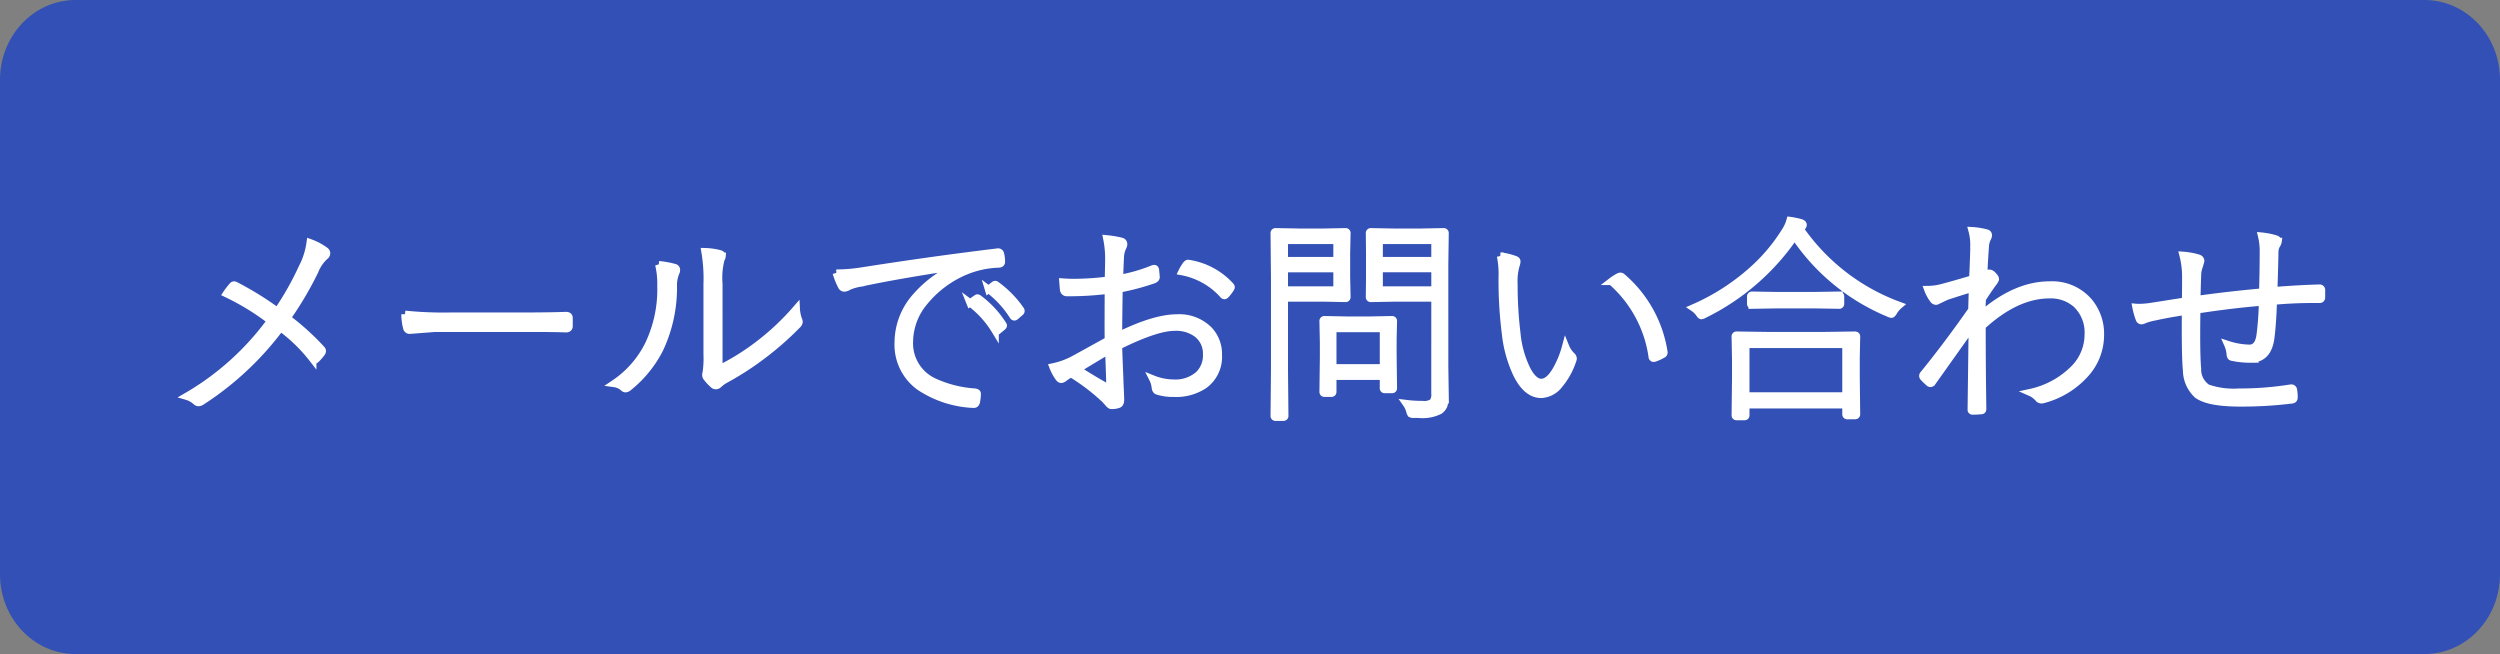
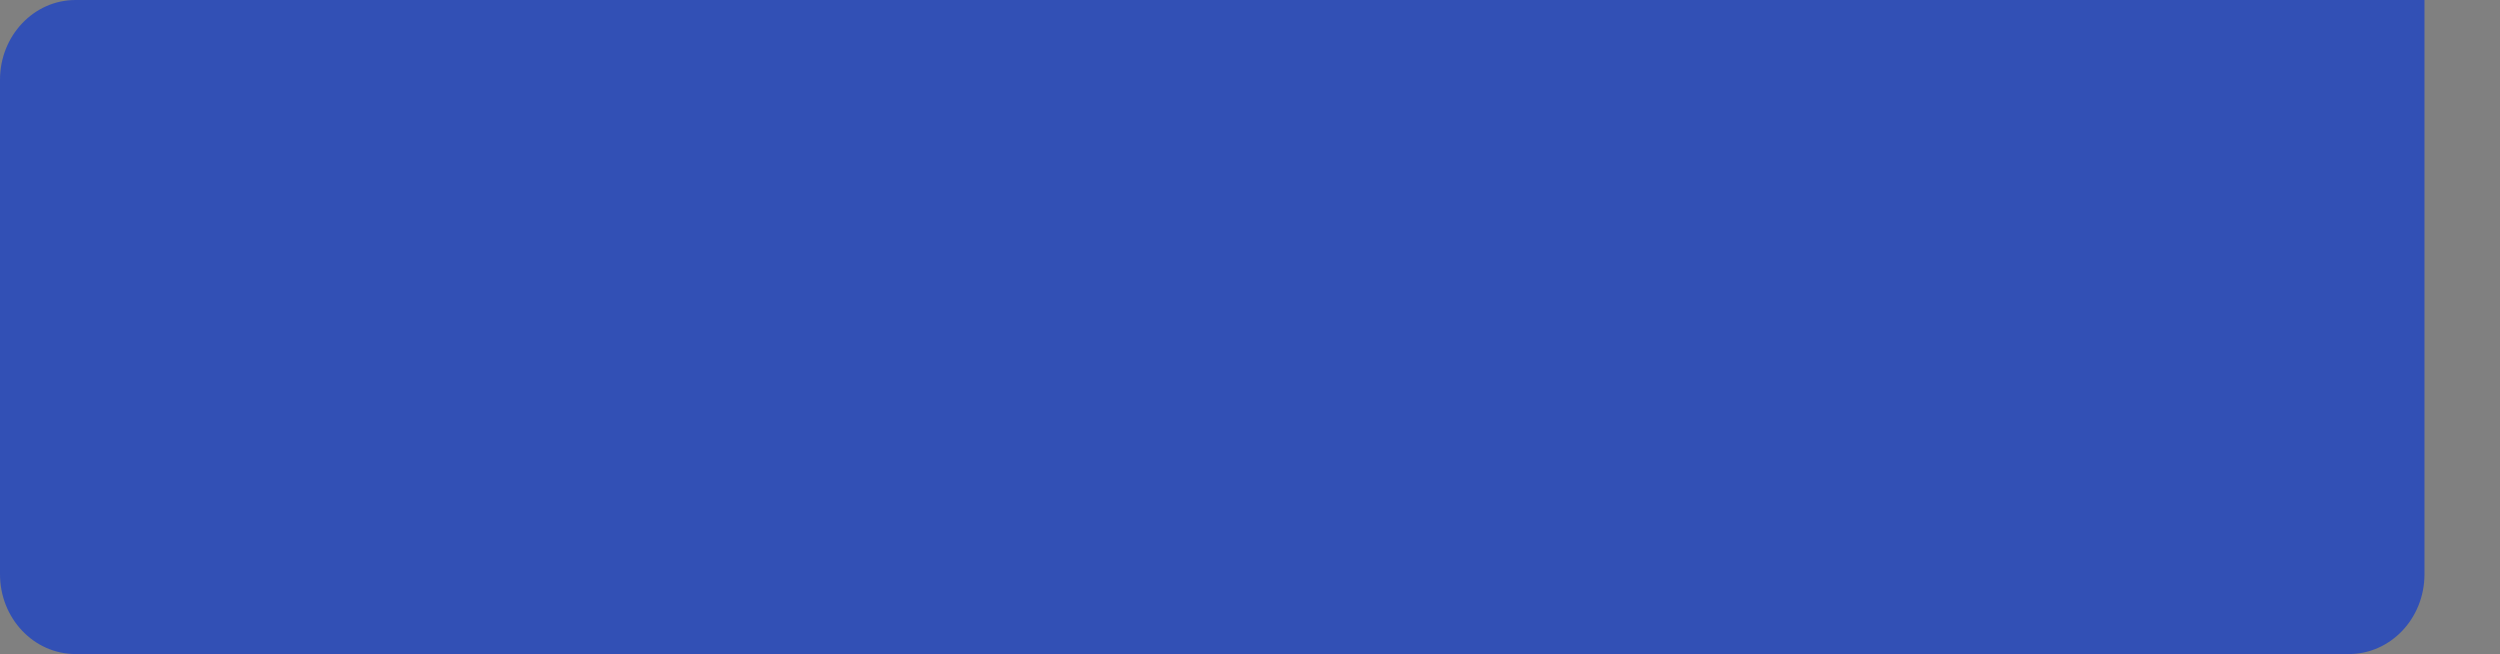
<svg xmlns="http://www.w3.org/2000/svg" width="344.014" height="90" viewBox="0 0 344.014 90">
  <rect x="0" y="0" width="344.014" height="90" fill="#808080" stroke="none" />
  <g id="グループ_344" data-name="グループ 344" transform="translate(9789.594 3910.145)">
-     <path id="パス_22" data-name="パス 22" d="M10.393,0H333.621c5.74,0,10.393,4.914,10.393,10.976V79.024c0,6.062-4.653,10.976-10.393,10.976H10.393C4.653,90,0,85.086,0,79.024V10.976C0,4.914,4.653,0,10.393,0Z" transform="translate(-9789.594 -3910.145)" fill="#3250b5" />
-     <path id="パス_525" data-name="パス 525" d="M-133.828-12.656a40.7,40.7,0,0,0,3.413-6.035,10.311,10.311,0,0,0,1.084-3.413,8.24,8.24,0,0,1,2.065,1.1.425.425,0,0,1,.205.352.507.507,0,0,1-.234.41,5.354,5.354,0,0,0-1.377,2.007,46.448,46.448,0,0,1-3.838,6.5,34.278,34.278,0,0,1,4.746,4.292.387.387,0,0,1,.117.249.5.5,0,0,1-.088.234,6.434,6.434,0,0,1-.776.894.363.363,0,0,1-.234.132q-.1,0-.22-.161a22.448,22.448,0,0,0-4.438-4.321A41.76,41.76,0,0,1-144.272-.249a.751.751,0,0,1-.41.146.449.449,0,0,1-.308-.117,3.285,3.285,0,0,0-1.318-.747,37.523,37.523,0,0,0,11.543-10.4,34.117,34.117,0,0,0-6.079-3.721,10.065,10.065,0,0,1,.864-1.113.253.253,0,0,1,.176-.088.583.583,0,0,1,.249.088A44.488,44.488,0,0,1-133.828-12.656Zm17.549.4A52.438,52.438,0,0,0-110.1-12h9.536q4.175,0,6.445-.088.425,0,.425.337v1.128q0,.366-.425.366-1.567-.059-3.955-.059h-14.121l-3.428.264a.412.412,0,0,1-.425-.366A7.244,7.244,0,0,1-116.279-12.261Zm43.2,7.544a32.75,32.75,0,0,0,5.405-3.354,34.329,34.329,0,0,0,5.244-4.922,5.04,5.04,0,0,0,.322,1.538.589.589,0,0,1,.059.234.58.58,0,0,1-.205.4A41.938,41.938,0,0,1-67-6.636a40.816,40.816,0,0,1-5.1,3.311,4.6,4.6,0,0,0-1.011.718.6.6,0,0,1-.41.176.431.431,0,0,1-.293-.117A6.9,6.9,0,0,1-74.795-3.6a.5.5,0,0,1-.088-.308,1.313,1.313,0,0,1,.059-.352,13.4,13.4,0,0,0,.117-2.461v-9.683A22.287,22.287,0,0,0-75-20.874a8.919,8.919,0,0,1,2.065.293q.293.1.293.337a.722.722,0,0,1-.146.381,10.242,10.242,0,0,0-.293,3.428Zm-8.276-14.37a12.092,12.092,0,0,1,2.2.4.327.327,0,0,1,.234.352.753.753,0,0,1-.088.337,4.443,4.443,0,0,0-.337,1.919A19.821,19.821,0,0,1-81.211-7.5,16.06,16.06,0,0,1-85.5-2.212a.784.784,0,0,1-.425.205.39.39,0,0,1-.234-.088,2.388,2.388,0,0,0-1.318-.63A13.814,13.814,0,0,0-82.749-8.13a17.573,17.573,0,0,0,1.685-8.042A11.487,11.487,0,0,0-81.357-19.087Zm42.832,5.259.908-.63A.2.2,0,0,1-37.5-14.5a.25.25,0,0,1,.117.044A13.232,13.232,0,0,1-34-10.825a.215.215,0,0,1,.059.117.255.255,0,0,1-.073.146l-.718.6a.211.211,0,0,1-.146.073q-.088,0-.19-.132A13.4,13.4,0,0,0-38.525-13.828Zm2.534-1.86.776-.6a.262.262,0,0,1,.161-.073.181.181,0,0,1,.1.044,14.14,14.14,0,0,1,3.384,3.442.3.3,0,0,1,.059.161.241.241,0,0,1-.1.176l-.7.6a.2.2,0,0,1-.117.044.236.236,0,0,1-.176-.117A13.932,13.932,0,0,0-35.991-15.688Zm-20.947-2.256q.161.015.293.015a23.6,23.6,0,0,0,3.369-.308q9.419-1.479,18.472-2.578a.381.381,0,0,1,.117-.015.316.316,0,0,1,.337.22,4.056,4.056,0,0,1,.146,1.143q0,.264-.337.293a13.021,13.021,0,0,0-4.644,1,14.534,14.534,0,0,0-5.669,4.263A8.638,8.638,0,0,0-46.86-8.511a5.816,5.816,0,0,0,3.325,5.522,15.954,15.954,0,0,0,5.581,1.436q.425.029.425.234a5.713,5.713,0,0,1-.117,1.084q-.073.366-.337.366H-38.1A14.377,14.377,0,0,1-45.5-2.3a7.119,7.119,0,0,1-2.915-6.035,9.532,9.532,0,0,1,2.329-6.226A16.273,16.273,0,0,1-40.5-18.75l-.029-.088q-7.939,1.187-13.052,2.285a6.724,6.724,0,0,0-1.67.483,1.3,1.3,0,0,1-.542.205.408.408,0,0,1-.4-.234A9.724,9.724,0,0,1-56.938-17.944Zm37.441,1q.059-2.036.059-2.769a13.771,13.771,0,0,0-.264-2.93,14.121,14.121,0,0,1,2.051.352.4.4,0,0,1,.264.425,1,1,0,0,1-.117.366,3.43,3.43,0,0,0-.337,1.406q-.059,1.011-.117,2.9a21.975,21.975,0,0,0,4.585-1.318.574.574,0,0,1,.19-.044q.146,0,.176.22.088.908.088.967,0,.22-.337.366a33.167,33.167,0,0,1-4.761,1.26q-.073,4.2-.073,6.416,4.966-2.432,8.042-2.432a5.773,5.773,0,0,1,4.424,1.685A4.8,4.8,0,0,1-4.351-6.694,4.805,4.805,0,0,1-6.27-2.534a6.937,6.937,0,0,1-4.189,1.157,7.11,7.11,0,0,1-2.256-.308q-.278-.073-.322-.527a3.313,3.313,0,0,0-.337-1.143,7.791,7.791,0,0,0,2.871.571A4.825,4.825,0,0,0-7.119-3.9,3.633,3.633,0,0,0-5.977-6.724,3.414,3.414,0,0,0-7.266-9.551a4.816,4.816,0,0,0-3.091-.923q-2.563,0-7.734,2.578.029,1.26.161,4.263,0,.352.073,1.89.044,1.011.044,1.23,0,.557-.293.659a2.8,2.8,0,0,1-.967.146q-.146,0-.381-.264-.41-.469-.513-.571a28.248,28.248,0,0,0-4.658-3.545,6.45,6.45,0,0,0-.967.615.709.709,0,0,1-.381.176q-.176,0-.366-.264a6.647,6.647,0,0,1-.776-1.45A10.7,10.7,0,0,0-24.17-6.094q.117-.059,4.673-2.578-.015-1.143-.015-2.3l.015-4.6a41.987,41.987,0,0,1-5,.337h-.645a.446.446,0,0,1-.513-.4q-.029-.264-.088-1.055.776.059,1.582.059A40.569,40.569,0,0,0-19.5-16.948Zm.059,9.653Q-22.31-5.581-23.76-4.673q2.241,1.436,4.058,2.432a.581.581,0,0,0,.249.073q.176,0,.176-.264Q-19.307-3.853-19.438-7.295ZM-9.36-18.12a6.412,6.412,0,0,1,.571-.952q.161-.19.278-.19a.276.276,0,0,1,.088.015,9.821,9.821,0,0,1,5.757,3.105.262.262,0,0,1,.073.161.39.39,0,0,1-.073.176,5.376,5.376,0,0,1-.688.894.244.244,0,0,1-.161.088.244.244,0,0,1-.161-.088A10.082,10.082,0,0,0-9.36-18.12ZM11.4-3.721V-1.6q0,.22-.205.22h-.937q-.205,0-.205-.22l.059-4.731V-8.394l-.059-2.915a.181.181,0,0,1,.205-.205l3.032.059h3.179l3.062-.059a.181.181,0,0,1,.205.205l-.059,2.432v2.212l.059,4.57a.181.181,0,0,1-.205.205H18.56a.181.181,0,0,1-.205-.205V-3.721Zm0-1.172h6.958v-5.391H11.4Zm14.048-9.595H19.863l-3.223.059a.181.181,0,0,1-.205-.205l.029-2.607v-3.574l-.029-2.593a.181.181,0,0,1,.205-.205l3.223.059h3.574l3.208-.059a.181.181,0,0,1,.205.205l-.059,4.336V-5.1l.059,3.955A4.161,4.161,0,0,1,26.66.322,1.773,1.773,0,0,1,26.1,1a5.232,5.232,0,0,1-2.9.513h-.645a.724.724,0,0,1-.425-.073,1.125,1.125,0,0,1-.146-.381A3.307,3.307,0,0,0,21.5.029,17.291,17.291,0,0,0,23.73.161a2.085,2.085,0,0,0,1.45-.337,1.965,1.965,0,0,0,.264-1.23Zm0-1.113v-2.93H17.783v2.93Zm0-4.043v-2.769H17.783v2.769ZM6.826-23.555h3.311l3-.059a.181.181,0,0,1,.205.205l-.059,2.739v3.281l.059,2.754a.181.181,0,0,1-.205.205l-3-.059H4.731V-4.409L4.79,1.714a.181.181,0,0,1-.205.205H3.53a.181.181,0,0,1-.205-.205l.059-6.123V-17.241l-.059-6.167a.181.181,0,0,1,.205-.205ZM4.731-18.53v2.93h7.236v-2.93Zm0-1.113h7.236v-2.769H4.731Zm29.736-.63a9.014,9.014,0,0,1,2.051.5q.205.088.205.249a1.446,1.446,0,0,1-.088.439,7.869,7.869,0,0,0-.308,2.681,55.136,55.136,0,0,0,.4,6.8,14.156,14.156,0,0,0,1.45,5.083q.908,1.641,1.9,1.641,1.025,0,2.007-1.641a13.442,13.442,0,0,0,1.348-3.267,3.653,3.653,0,0,0,.85,1.26.538.538,0,0,1,.19.366.486.486,0,0,1-.044.19,10.159,10.159,0,0,1-1.846,3.384,3.359,3.359,0,0,1-2.5,1.362Q38.086-1.23,36.709-4a17.329,17.329,0,0,1-1.553-5.566A57.752,57.752,0,0,1,34.7-17.4,12.269,12.269,0,0,0,34.468-20.273Zm15.264,3.5a7.43,7.43,0,0,1,1.025-.659.666.666,0,0,1,.22-.059.315.315,0,0,1,.176.059,17,17,0,0,1,5.815,10.4v.059a.274.274,0,0,1-.19.249,5.47,5.47,0,0,1-1.128.513.43.43,0,0,1-.1.015q-.161,0-.205-.19A16.882,16.882,0,0,0,49.731-16.772Zm25.928-7.28A28.463,28.463,0,0,0,89.312-13.477a3.408,3.408,0,0,0-.718.85q-.205.366-.337.366a1.3,1.3,0,0,1-.381-.132,28.892,28.892,0,0,1-12.935-10.62,32.245,32.245,0,0,1-12.451,10.8,1.1,1.1,0,0,1-.366.146q-.117,0-.322-.322a3.166,3.166,0,0,0-.776-.747,30.129,30.129,0,0,0,8.027-5.127,24.347,24.347,0,0,0,4.541-5.347,5.4,5.4,0,0,0,.718-1.553,11.671,11.671,0,0,1,1.436.293q.366.117.366.308a.322.322,0,0,1-.176.293,1.311,1.311,0,0,0-.161.117A.858.858,0,0,1,75.659-24.053ZM68.232.205V1.641q0,.19-.205.19H66.973q-.205,0-.205-.19l.059-5.156v-2.4l-.059-3.267a.181.181,0,0,1,.205-.205l4.146.059h8l4.116-.059q.234,0,.234.205L83.408-6.3v2.666l.059,5.127q0,.205-.234.205H82.207A.181.181,0,0,1,82,1.494V.205Zm0-1.23H82V-8.1H68.232Zm4.438-13.8H77.49l3.574-.059a.181.181,0,0,1,.205.205v.967a.181.181,0,0,1-.205.205l-3.574-.059H72.671l-3.574.059a.181.181,0,0,1-.205-.205v-.967a.181.181,0,0,1,.205-.205ZM99.36-23.76a9.991,9.991,0,0,1,2.051.337.3.3,0,0,1,.19.293.836.836,0,0,1-.1.366,2.7,2.7,0,0,0-.308,1.1q-.161,2.153-.234,4.146a2.105,2.105,0,0,0,.527-.278.387.387,0,0,1,.249-.117.762.762,0,0,1,.483.278q.352.352.352.557a1.65,1.65,0,0,1-.337.542q-.747,1.04-1.465,2.168,0,.161-.059,1.216-.029.586-.029.938,4.688-4.072,9.36-4.072a6.649,6.649,0,0,1,5.405,2.3,6.9,6.9,0,0,1,1.582,4.629,7.956,7.956,0,0,1-2.139,5.376,11.8,11.8,0,0,1-5.654,3.442,1.131,1.131,0,0,1-.322.059.541.541,0,0,1-.425-.205,3.016,3.016,0,0,0-1.084-.806,12.017,12.017,0,0,0,6.138-3.428,6.7,6.7,0,0,0,1.8-4.556,5.367,5.367,0,0,0-1.626-4.16,5.3,5.3,0,0,0-3.706-1.3q-4.57,0-9.272,4.321,0,5.566.088,11.367,0,.249-.176.249a11.24,11.24,0,0,1-1.2.059A.181.181,0,0,1,99.243.85l.146-11.5q-.278.4-5.493,7.734a.319.319,0,0,1-.249.176.365.365,0,0,1-.161-.044,8.883,8.883,0,0,1-.85-.82.371.371,0,0,1-.059-.176.362.362,0,0,1,.088-.205q3.135-3.838,6.665-8.862.044-1.743.088-2.988-1.1.308-3.6,1.128l-1.318.63a.236.236,0,0,1-.1.029.516.516,0,0,1-.4-.264,5.345,5.345,0,0,1-.732-1.348,7.829,7.829,0,0,0,1.948-.264q1.3-.337,4.233-1.2.073-1.23.161-3.97v-.513A7.522,7.522,0,0,0,99.36-23.76Zm39.99,8.438q.088-2.93.088-5.522a8.876,8.876,0,0,0-.234-2.168,9.779,9.779,0,0,1,1.978.4q.293.117.293.337a1,1,0,0,1-.176.439,2.048,2.048,0,0,0-.278,1q-.015,1.523-.146,5.332,3.472-.278,6.284-.352a.259.259,0,0,1,.293.293v.967a.259.259,0,0,1-.293.293h-.981q-2.666,0-5.361.249-.088,3.032-.352,5.068-.381,2.9-2.8,2.9a11.866,11.866,0,0,1-2.549-.264q-.234-.044-.234-.454a4.2,4.2,0,0,0-.337-1.289,10.276,10.276,0,0,0,2.974.513q1.274,0,1.494-1.919a41.144,41.144,0,0,0,.308-4.438q-4.189.337-9.038,1.084-.029,1.992-.029,3.6,0,3.032.132,4.5a3.02,3.02,0,0,0,1.362,2.637,11,11,0,0,0,4.336.571,43.794,43.794,0,0,0,7.046-.542.745.745,0,0,1,.146-.015.277.277,0,0,1,.308.249,5.424,5.424,0,0,1,.088,1.025q0,.322-.264.352a56.3,56.3,0,0,1-7.148.425q-4.409,0-5.9-1.128A4.594,4.594,0,0,1,128.877-4.5q-.161-1.509-.161-5.977,0-.923.015-2.183-2.563.381-4.468.82a6.006,6.006,0,0,0-1.348.41.588.588,0,0,1-.234.059.314.314,0,0,1-.308-.234,9.658,9.658,0,0,1-.454-1.6q.161.015.352.015a11.237,11.237,0,0,0,1.846-.161q.513-.073,2.446-.381,1.3-.205,2.168-.337.029-1.2.029-3.4a11.892,11.892,0,0,0-.366-2.9,9.7,9.7,0,0,1,2.095.381q.337.117.337.4l-.176.63a4.034,4.034,0,0,0-.264,1.318q-.029.864-.059,1.89-.029,1.187-.044,1.465Q134.868-14.927,139.351-15.322Z" transform="translate(-9617.587 -3854.645)" fill="#fff" stroke="#fff" stroke-width="1" />
+     <path id="パス_22" data-name="パス 22" d="M10.393,0H333.621V79.024c0,6.062-4.653,10.976-10.393,10.976H10.393C4.653,90,0,85.086,0,79.024V10.976C0,4.914,4.653,0,10.393,0Z" transform="translate(-9789.594 -3910.145)" fill="#3250b5" />
  </g>
</svg>